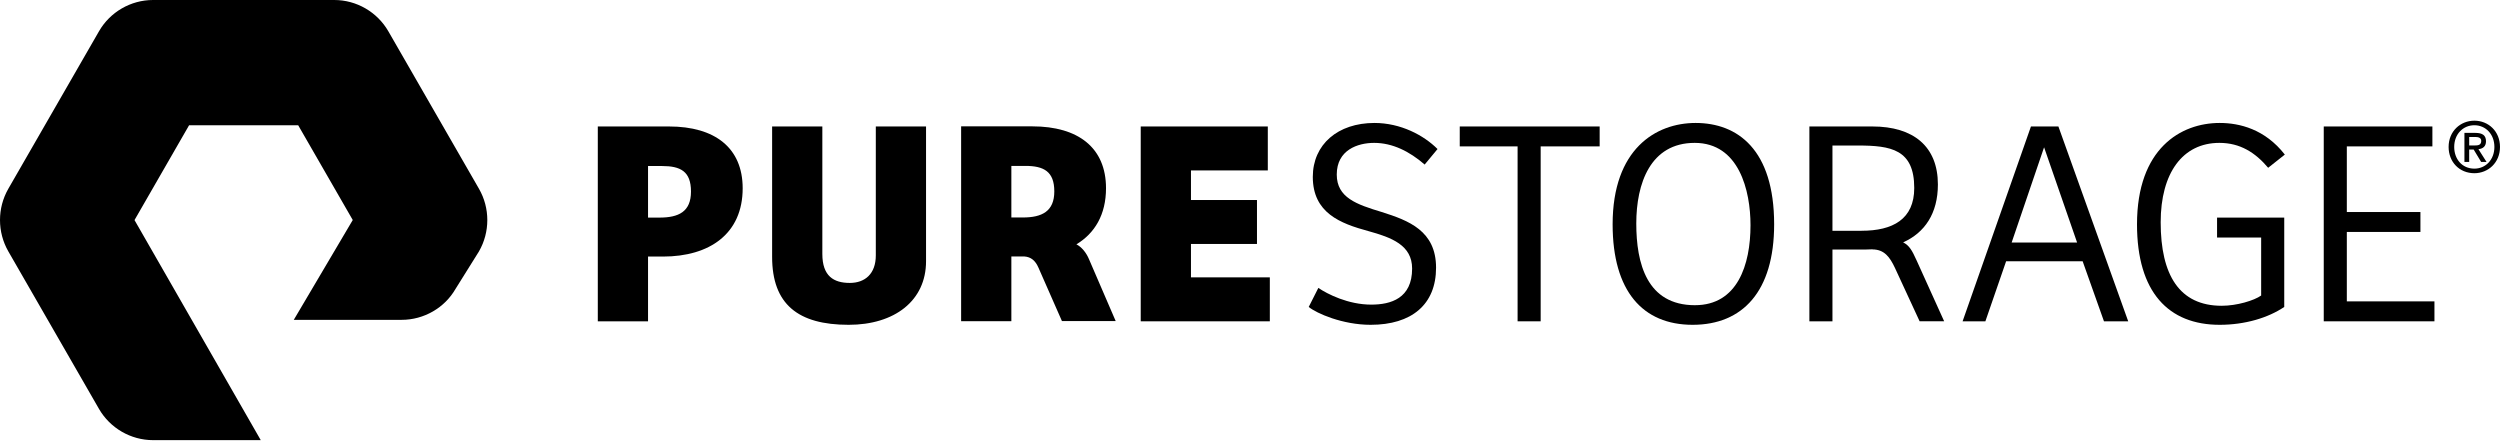
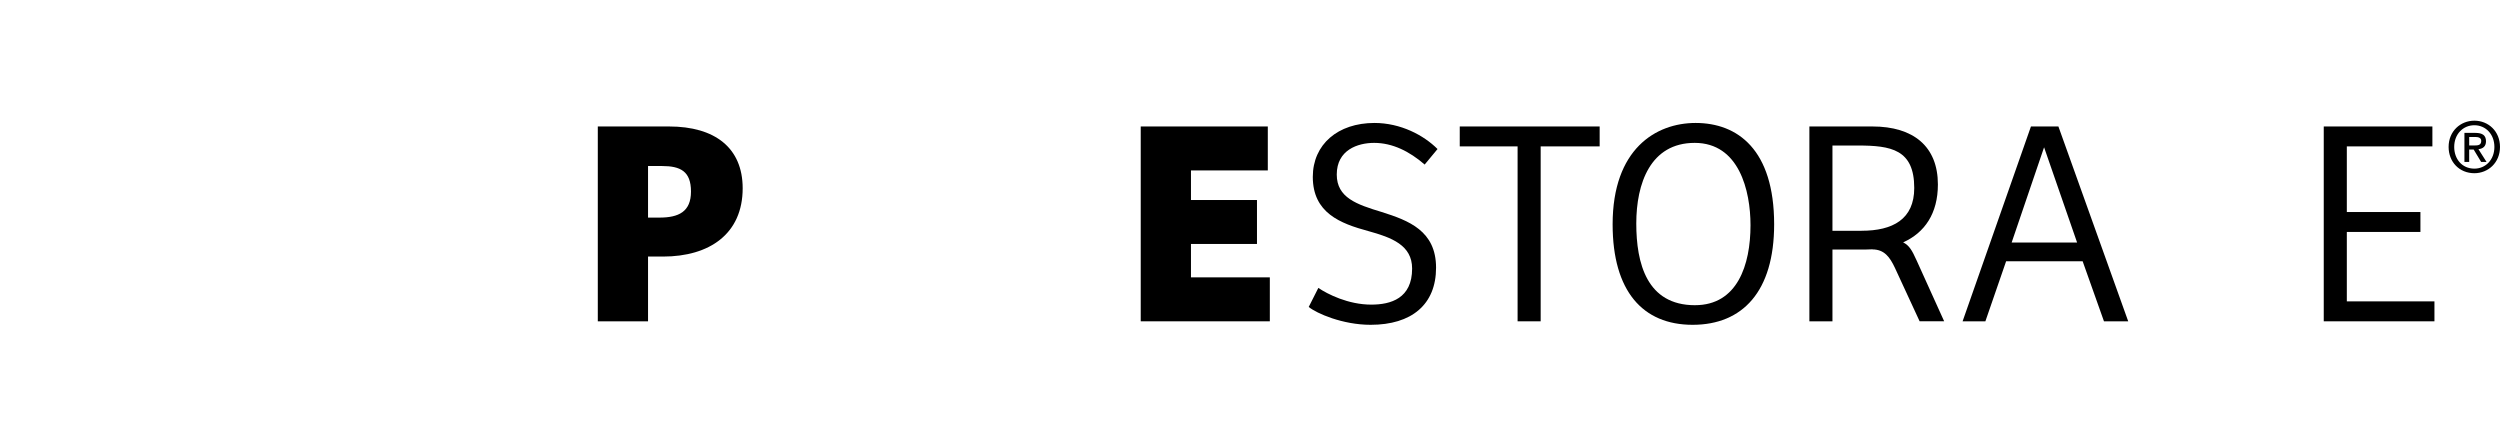
<svg xmlns="http://www.w3.org/2000/svg" width="158" height="28" viewBox="0 0 158 28" fill="none">
-   <path d="M16.48 27.817H9.672C8.266 27.817 6.957 27.058 6.254 25.839L0.526 15.888C-0.175 14.667 -0.175 13.151 0.525 11.931L6.255 1.979C6.956 0.758 8.266 0 9.672 0H21.126C22.532 0 23.841 0.758 24.544 1.979L30.271 11.93C30.974 13.15 30.974 14.667 30.271 15.888L28.79 18.257C28.101 19.456 26.791 20.214 25.384 20.214H18.567L22.294 13.905L18.846 7.917H11.95L8.501 13.909L16.48 27.817V27.817Z" fill="black" />
  <path d="M40.956 20.307H37.781V7.993H42.285C45.183 7.993 46.937 9.345 46.937 11.9C46.937 14.771 44.851 16.215 41.898 16.215H40.956V20.307L40.956 20.307ZM41.676 13.752C42.894 13.752 43.67 13.382 43.67 12.104C43.67 10.826 43.005 10.493 41.842 10.493H40.956V13.752H41.676Z" fill="black" />
-   <path d="M51.972 7.993V16.048C51.972 17.456 52.692 17.881 53.708 17.881C54.667 17.881 55.351 17.307 55.351 16.141V7.993H58.526V16.511C58.526 19.011 56.532 20.528 53.634 20.528C50.44 20.528 48.798 19.232 48.798 16.233V7.993H51.973H51.972Z" fill="black" />
  <path d="M72.094 7.993H80.125V10.771H75.269V12.641H79.441V15.418H75.269V17.529H80.253V20.307H72.094V7.993H72.094Z" fill="black" />
  <path d="M83.32 18.196C83.892 18.585 85.203 19.252 86.662 19.252C87.898 19.252 89.246 18.862 89.246 16.974C89.246 15.493 87.953 15.012 86.477 14.604C84.704 14.123 82.969 13.457 82.969 11.178C82.969 9.123 84.557 7.771 86.864 7.771C88.526 7.771 89.983 8.549 90.852 9.419L90.039 10.4C89.08 9.568 88.008 9.03 86.845 9.03C85.812 9.03 84.483 9.475 84.483 11.03C84.483 12.493 85.738 12.919 87.326 13.4C89.025 13.937 90.759 14.585 90.759 16.918C90.759 19.251 89.209 20.528 86.625 20.528C84.852 20.528 83.21 19.806 82.711 19.4L83.319 18.196H83.32Z" fill="black" />
  <path d="M101.098 7.993V9.252H97.37V20.307H95.912V9.252H92.256V7.993H101.098Z" fill="black" />
  <path d="M106.975 20.528C103.819 20.528 101.918 18.4 101.918 14.177C101.918 9.418 104.649 7.771 107.161 7.771C109.819 7.771 112.126 9.456 112.126 14.177C112.126 18.418 110.133 20.528 106.975 20.528ZM107.124 19.288C109.8 19.288 110.632 16.751 110.632 14.234C110.632 12.049 109.912 9.03 107.105 9.03C104.298 9.03 103.413 11.604 103.413 14.123C103.413 16.642 104.077 19.289 107.124 19.289V19.288Z" fill="black" />
  <path d="M124.036 20.307L128.356 7.993H130.091L134.503 20.307H132.971L131.623 16.511H126.787L125.476 20.307H124.036H124.036ZM127.137 15.326H131.272L129.186 9.309L127.137 15.326Z" fill="black" />
-   <path d="M144.363 19.4C143.348 20.085 141.889 20.528 140.284 20.528C137.054 20.528 135.059 18.474 135.059 14.177C135.059 9.382 137.829 7.771 140.284 7.771C141.539 7.771 143.145 8.16 144.401 9.77L143.348 10.604C142.536 9.642 141.576 9.03 140.266 9.03C137.94 9.03 136.555 10.937 136.555 14.048C136.555 17.382 137.737 19.325 140.413 19.325C141.373 19.325 142.462 18.992 142.905 18.677V15.012H140.118V13.752H144.364V19.399L144.363 19.4Z" fill="black" />
  <path d="M146.861 7.993H153.727V9.252H148.319V13.4H152.971V14.659H148.319V19.047H153.857V20.307H146.861V7.993H146.861Z" fill="black" />
  <path d="M121.122 16.444C120.843 15.825 120.665 15.511 120.279 15.317C121.633 14.712 122.475 13.501 122.475 11.659C122.475 9.252 120.924 7.993 118.34 7.993H114.353V20.307H115.811V15.77H117.916C118.066 15.77 118.213 15.765 118.357 15.756L118.337 15.763C119.093 15.763 119.443 16.259 119.757 16.925L121.319 20.303H122.87L121.123 16.444H121.122ZM117.657 14.585H115.811V9.197H117.417C119.503 9.197 120.98 9.437 120.98 11.881C120.98 13.862 119.614 14.584 117.657 14.584V14.585Z" fill="black" />
-   <path d="M68.833 16.4C68.65 15.958 68.357 15.609 68.029 15.442C69.194 14.74 69.9 13.559 69.9 11.894C69.9 9.338 68.145 7.986 65.248 7.986H60.743V20.3H63.918V16.208H64.735C65.162 16.238 65.434 16.473 65.625 16.905L67.114 20.29H70.511L68.833 16.401V16.4ZM63.918 13.745V10.485H64.804C65.968 10.485 66.632 10.837 66.632 12.096C66.632 13.355 65.858 13.745 64.639 13.745H63.918Z" fill="black" />
  <path d="M156.381 10.947C155.429 10.947 154.752 10.232 154.752 9.287C154.752 8.288 155.504 7.627 156.381 7.627C157.257 7.627 158 8.288 158 9.287C158 10.286 157.248 10.947 156.381 10.947ZM156.381 7.915C155.663 7.915 155.106 8.479 155.106 9.287C155.106 10.041 155.593 10.658 156.381 10.658C157.088 10.658 157.646 10.098 157.646 9.287C157.646 8.475 157.088 7.915 156.381 7.915ZM156.053 10.236H155.752V8.399H156.446C156.889 8.399 157.115 8.554 157.115 8.927C157.115 9.26 156.911 9.398 156.637 9.429L157.15 10.236H156.809L156.336 9.451H156.052V10.236H156.053ZM156.389 9.194C156.614 9.194 156.814 9.171 156.814 8.905C156.814 8.684 156.597 8.657 156.416 8.657H156.053V9.194H156.389Z" fill="black" />
</svg>